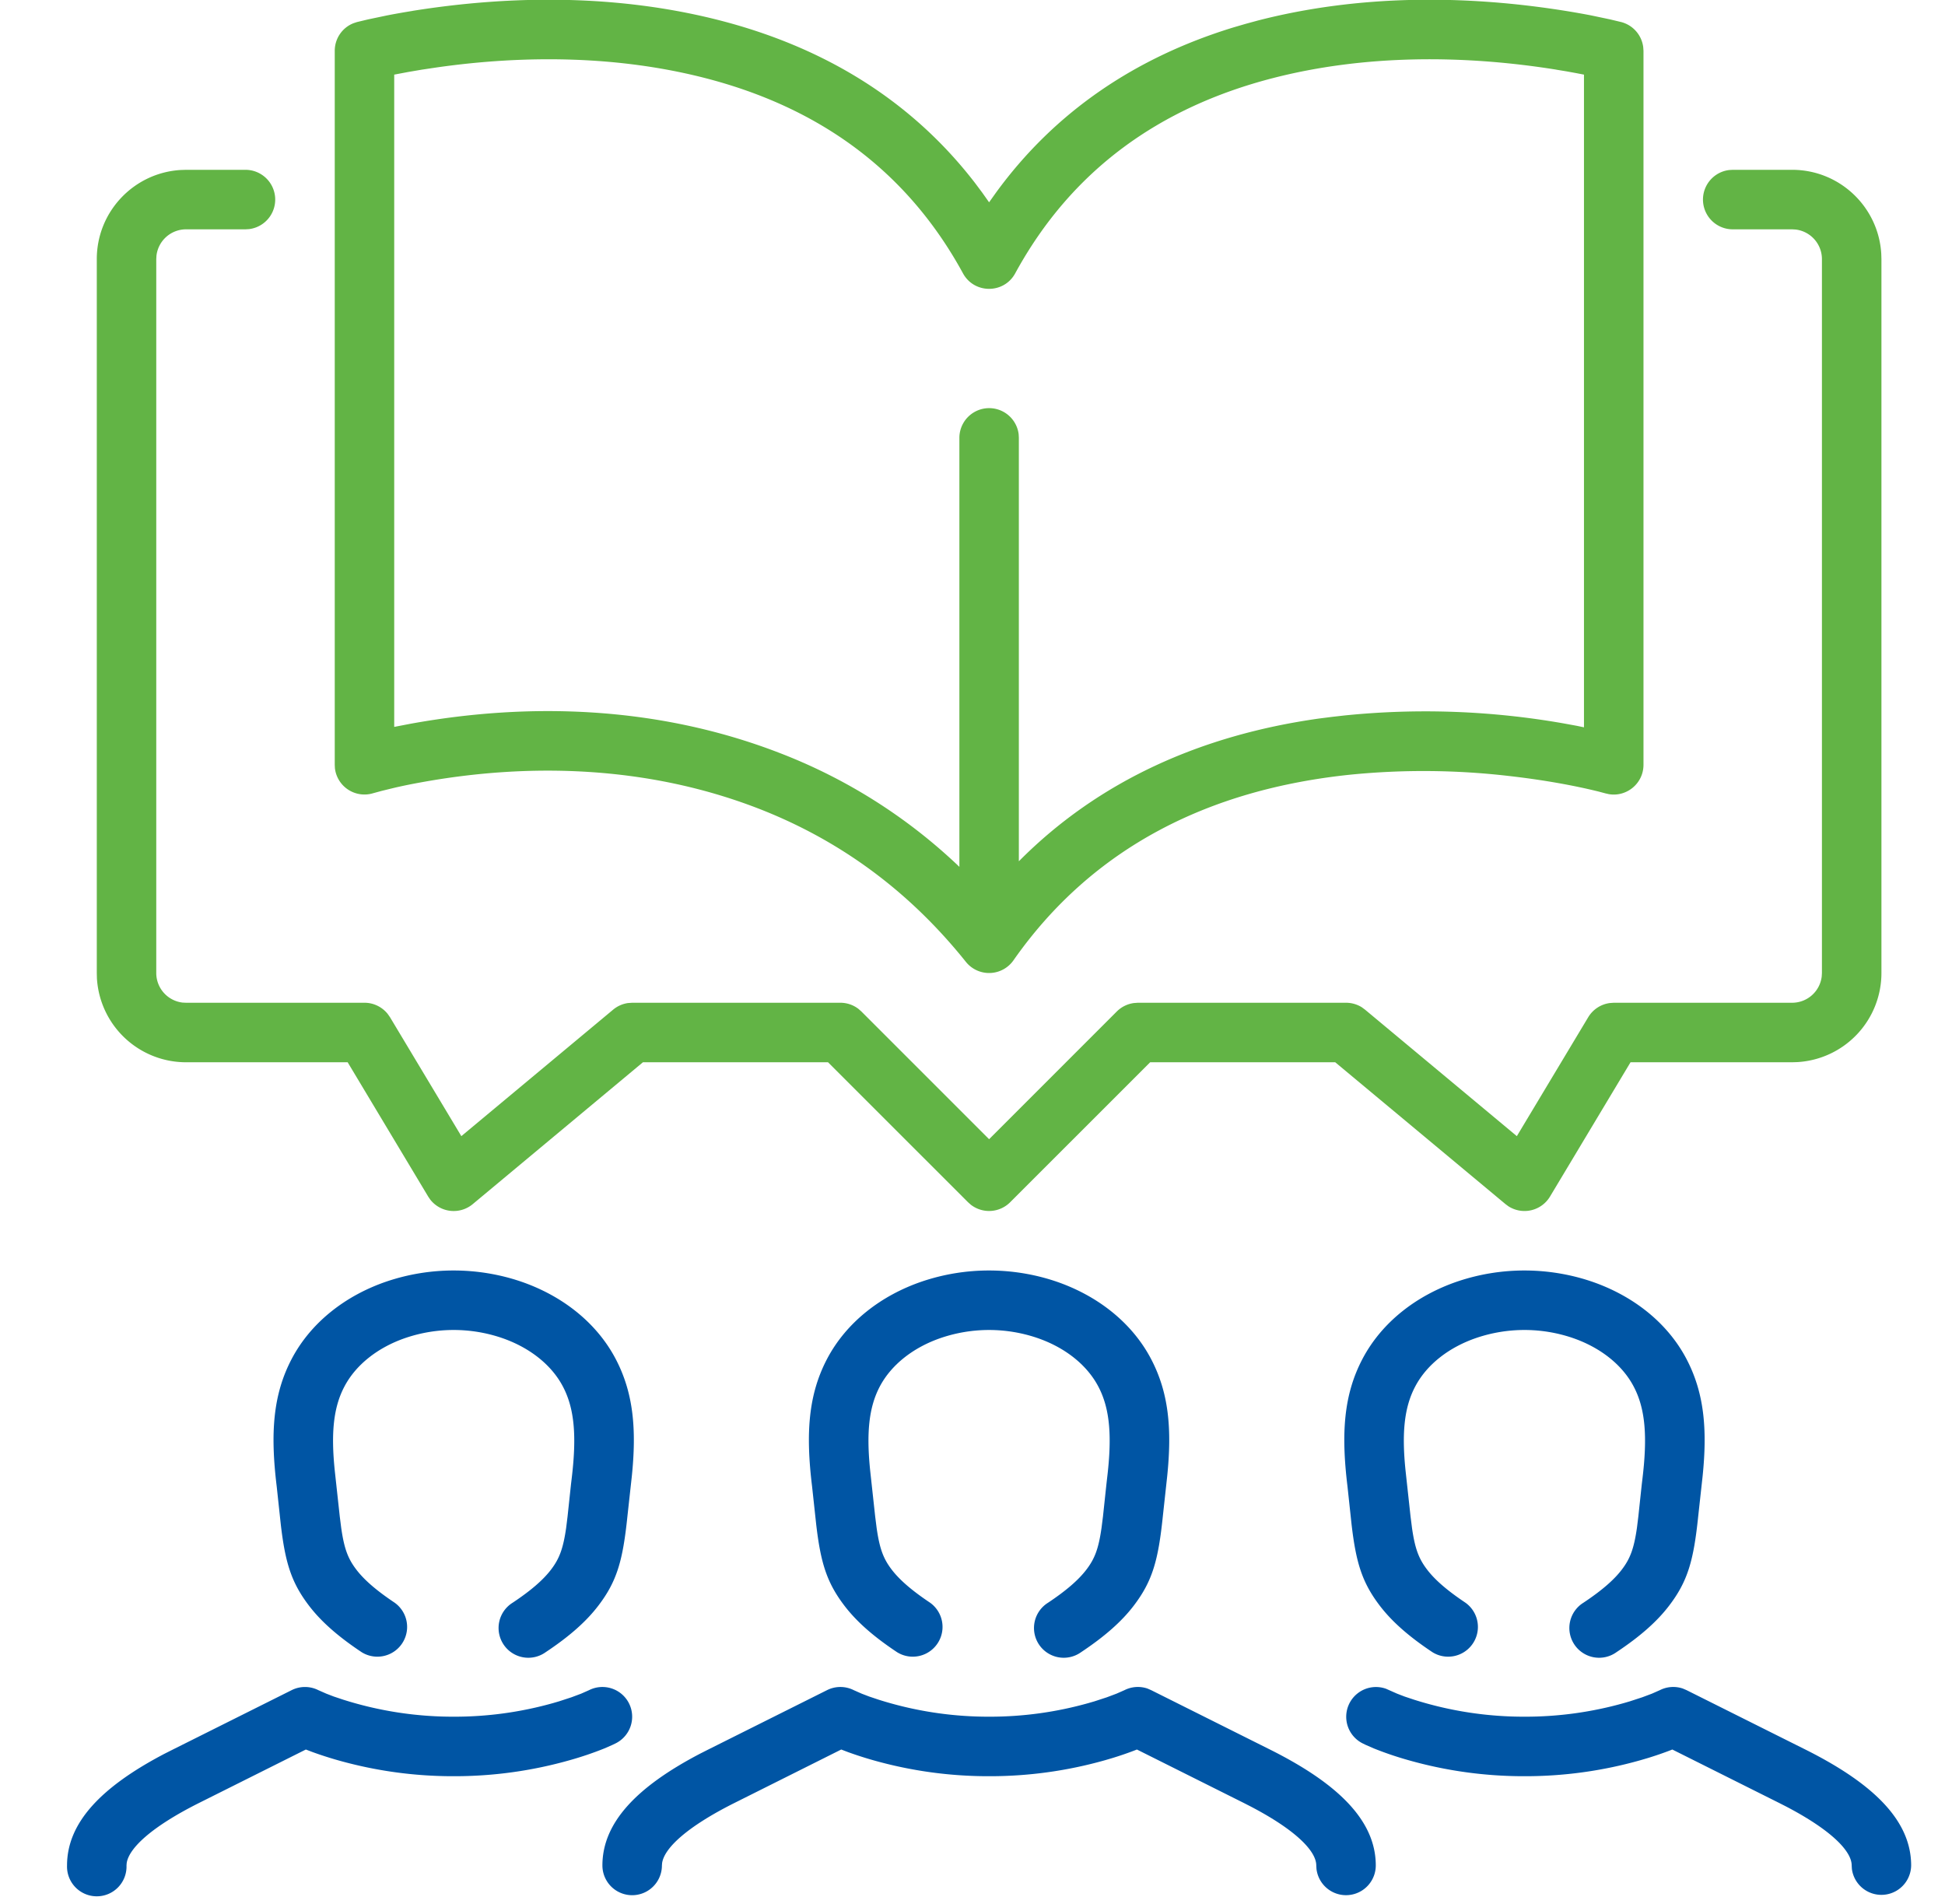
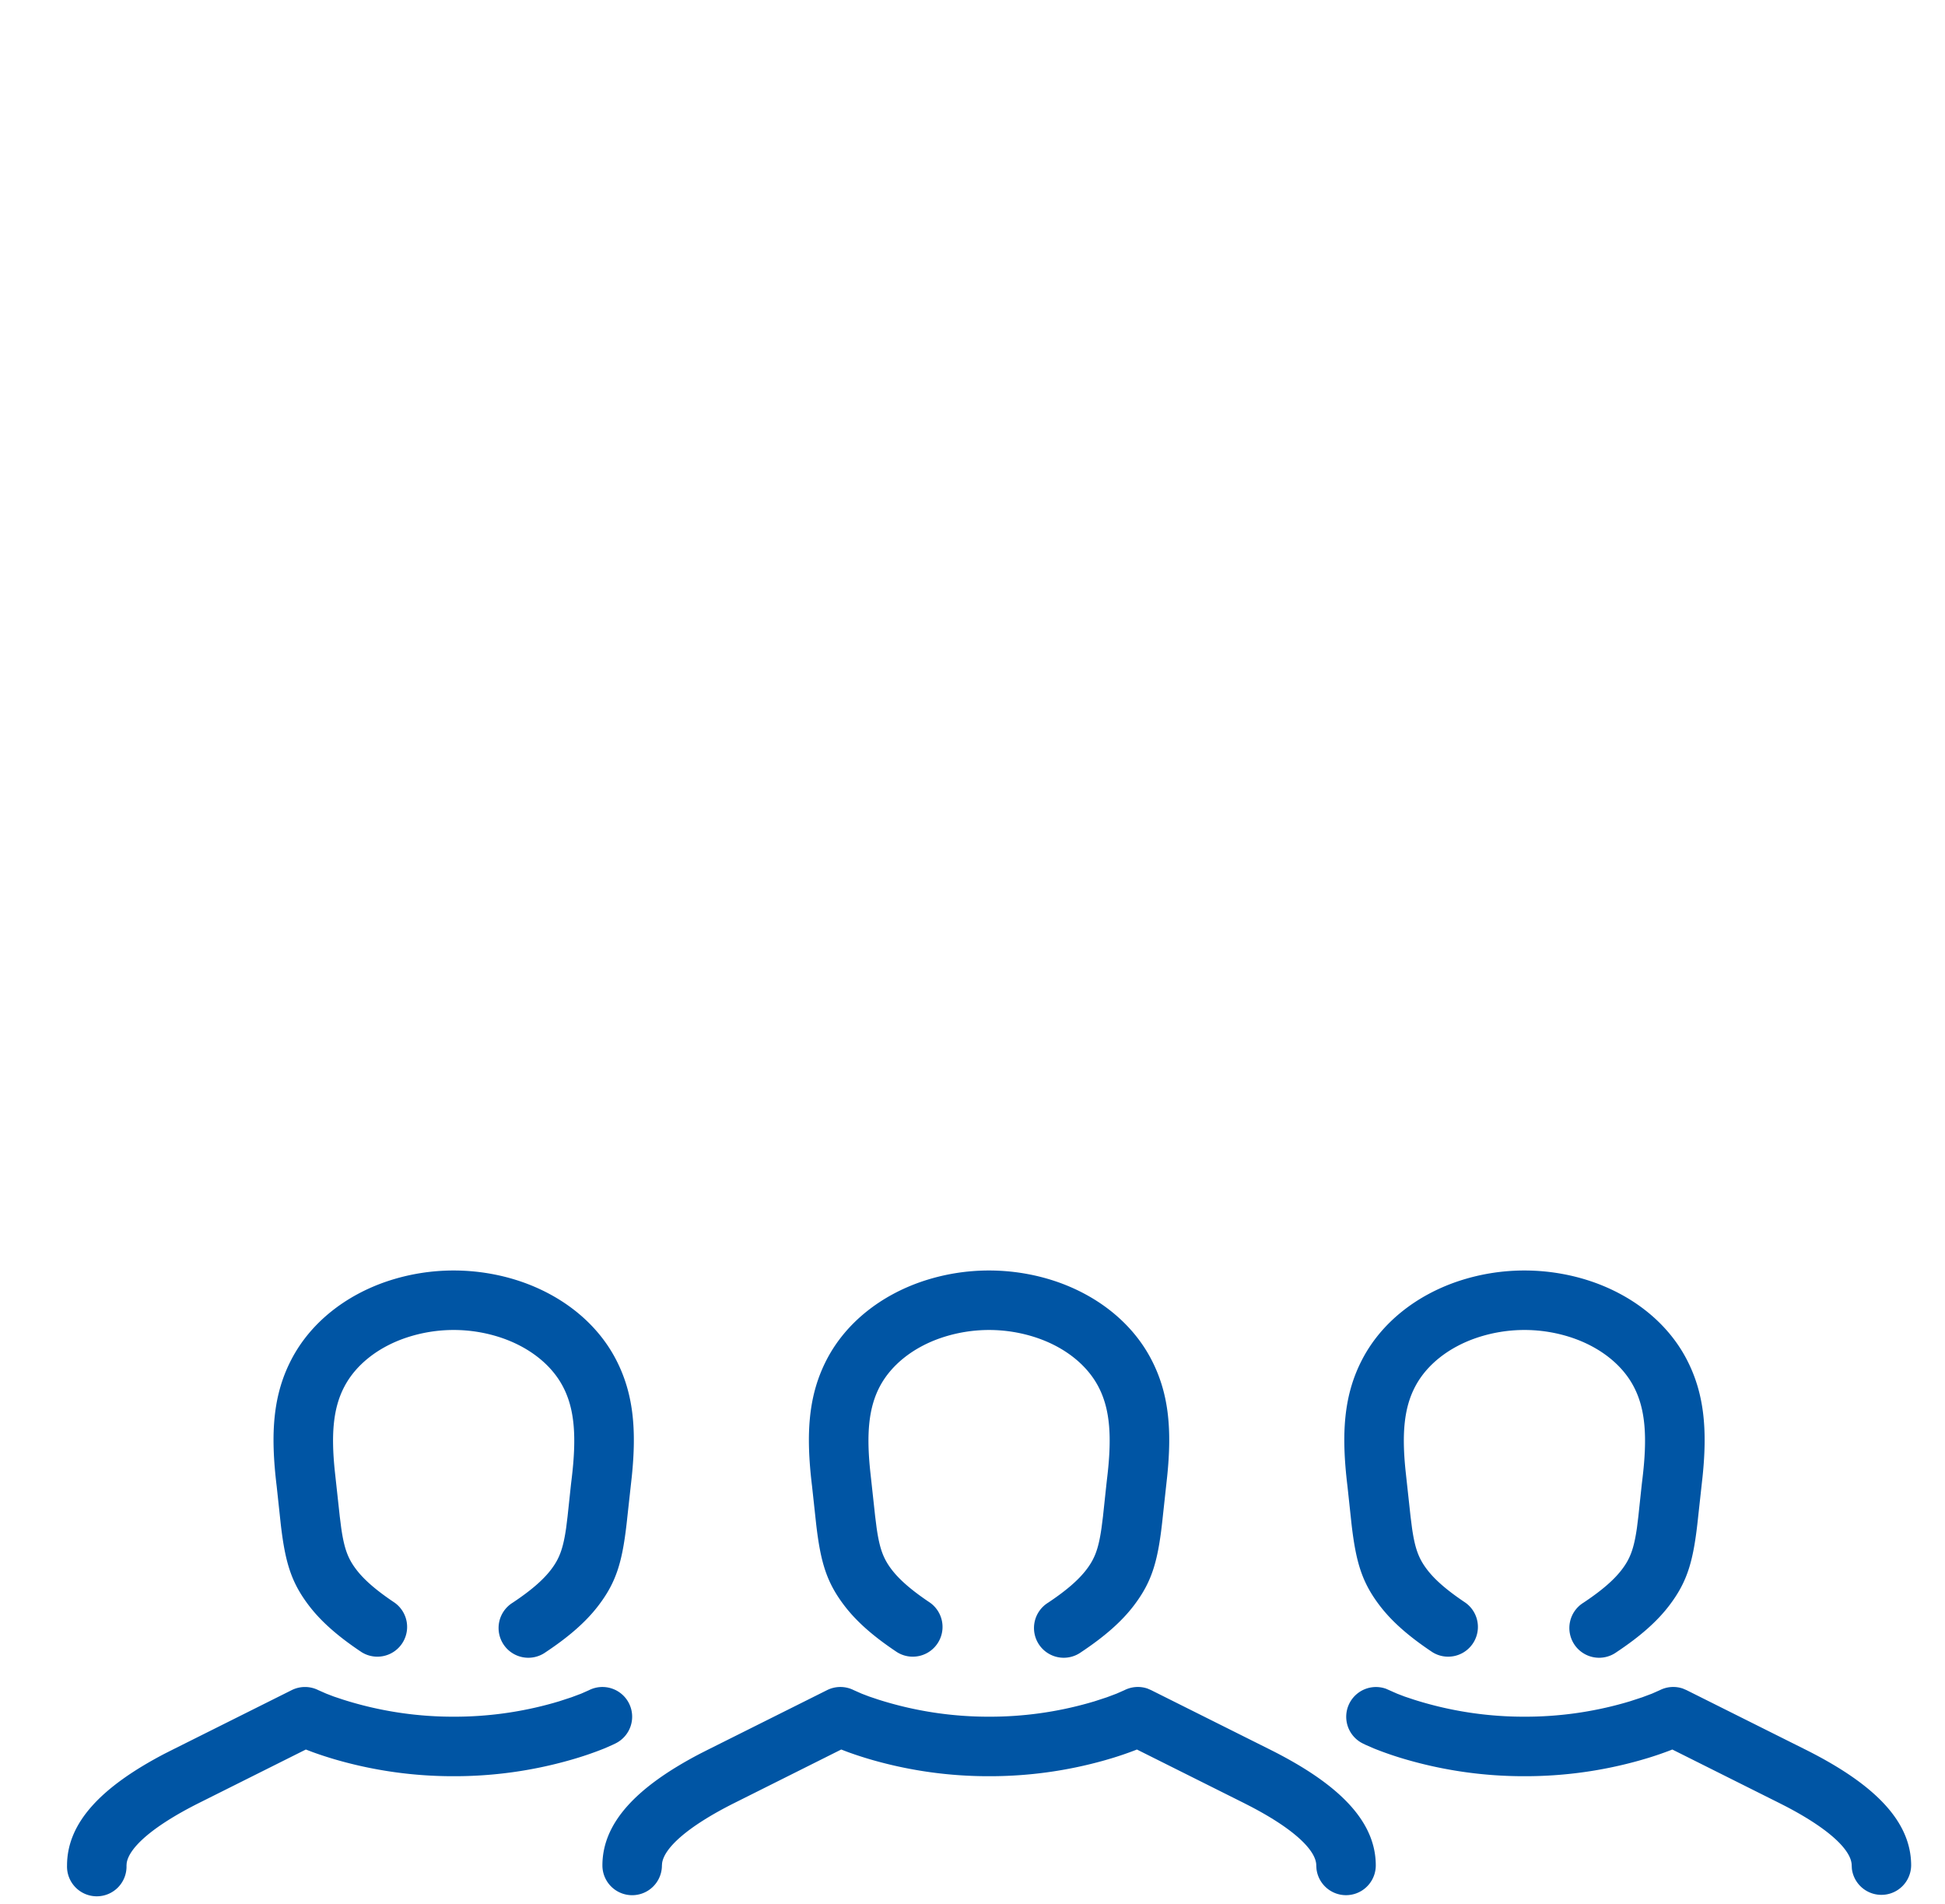
<svg xmlns="http://www.w3.org/2000/svg" width="47" height="46" viewBox="0 0 47 46">
  <g fill="none" fill-rule="evenodd">
    <path d="m20.629 40.836.192.085.183.07.224.075a8.77 8.77 0 0 0 2.673.412 8.77 8.77 0 0 0 2.408-.331l.138-.04.3-.098.234-.088.193-.085a.719.719 0 0 1 .554-.038l.088.038 2.875 1.437c1.659.83 2.554 1.724 2.554 2.8a.719.719 0 0 1-1.433.083l-.005-.084c0-.345-.491-.854-1.59-1.427l-.168-.086-2.576-1.288-.04.016a8.204 8.204 0 0 1-.562.193l-.167.049a10.2 10.2 0 0 1-2.803.387 10.2 10.2 0 0 1-2.803-.387 9.005 9.005 0 0 1-.605-.195l-.165-.063-2.574 1.288c-1.159.58-1.706 1.099-1.755 1.46l-.004.053a.719.719 0 1 1-1.438 0c0-1.032.825-1.898 2.359-2.7l.195-.099 2.875-1.437a.719.719 0 0 1 .643 0zm-5.429.321a.719.719 0 0 1-.321.964l-.079.038-.191.084a8.183 8.183 0 0 1-.842.286 10.2 10.2 0 0 1-2.803.387 10.2 10.2 0 0 1-2.803-.387 9.005 9.005 0 0 1-.605-.195l-.165-.063-2.575 1.288c-1.158.58-1.705 1.099-1.755 1.46l-.004.053a.719.719 0 1 1-1.437 0c0-1.032.825-1.898 2.358-2.7l.196-.099 2.875-1.437a.719.719 0 0 1 .642 0l.193.085.182.07.225.075a8.77 8.77 0 0 0 2.673.412 8.77 8.77 0 0 0 2.408-.331l.137-.04.3-.098.235-.088.192-.085a.719.719 0 0 1 .964.321zm18.29-.355.269.119.182.07.225.075a8.77 8.77 0 0 0 2.673.412 8.77 8.77 0 0 0 2.408-.331l.137-.04.3-.098.235-.088.192-.085a.719.719 0 0 1 .554-.038l.089.038 2.875 1.437c1.658.83 2.553 1.724 2.553 2.8a.719.719 0 0 1-1.432.083l-.005-.084c0-.345-.492-.854-1.59-1.427l-.169-.086-2.575-1.288-.04.016a8.204 8.204 0 0 1-.562.193l-.167.049a10.2 10.2 0 0 1-2.803.387 10.2 10.2 0 0 1-2.803-.387 8.183 8.183 0 0 1-.842-.286l-.192-.084-.078-.038a.719.719 0 0 1 .565-1.319zM10.963 30.697c.55 0 1.1.09 1.61.262 1.004.34 1.841.993 2.304 1.874.425.81.51 1.679.39 2.842l-.105.955c-.11 1.065-.248 1.571-.707 2.17-.294.384-.701.742-1.27 1.12a.719.719 0 1 1-.797-1.196c.447-.297.74-.554.926-.798.203-.265.294-.506.367-1.011l.034-.276.083-.777.015-.125c.123-1.017.076-1.692-.21-2.235-.278-.532-.818-.953-1.49-1.18a3.618 3.618 0 0 0-2.3 0c-.673.227-1.212.648-1.491 1.18-.267.506-.326 1.128-.232 2.036l.12 1.1.035.277c.072.505.164.746.367 1.011.186.244.479.5.925.798a.719.719 0 0 1-.797 1.196c-.568-.378-.976-.736-1.27-1.12-.43-.562-.578-1.042-.686-1.977l-.098-.912c-.156-1.283-.091-2.214.363-3.078.463-.88 1.3-1.534 2.305-1.874a5.056 5.056 0 0 1 1.609-.262zm12.937 0c.55 0 1.1.09 1.61.262 1.004.34 1.841.993 2.304 1.874.426.81.51 1.679.39 2.842l-.104.955c-.11 1.065-.249 1.571-.707 2.17-.294.384-.702.742-1.27 1.12a.719.719 0 1 1-.797-1.196c.446-.297.739-.554.925-.798.203-.265.295-.506.367-1.011l.035-.276.083-.777.014-.125c.124-1.017.077-1.692-.209-2.235-.279-.532-.818-.953-1.491-1.18a3.618 3.618 0 0 0-2.299 0c-.673.227-1.212.648-1.492 1.18-.266.506-.325 1.128-.231 2.036l.12 1.1.035.277c.072.505.163.746.366 1.011.187.244.48.5.926.798a.719.719 0 0 1-.797 1.196c-.569-.378-.976-.736-1.27-1.12-.43-.562-.578-1.042-.686-1.977l-.099-.912c-.156-1.283-.09-2.214.363-3.078.463-.88 1.3-1.534 2.305-1.874a5.056 5.056 0 0 1 1.61-.262zm12.938 0c.55 0 1.1.09 1.61.262 1.004.34 1.841.993 2.304 1.874.425.81.51 1.679.39 2.842l-.105.955c-.11 1.065-.248 1.571-.707 2.17-.294.384-.701.742-1.27 1.12a.719.719 0 1 1-.797-1.196c.447-.297.74-.554.926-.798.203-.265.294-.506.367-1.011l.034-.276.083-.777.015-.125c.123-1.017.076-1.692-.21-2.235-.278-.532-.818-.953-1.49-1.18a3.618 3.618 0 0 0-2.3 0c-.673.227-1.212.648-1.491 1.18-.267.506-.326 1.128-.232 2.036l.12 1.1.035.277c.072.505.164.746.367 1.011.186.244.479.5.925.798a.719.719 0 0 1-.797 1.196c-.568-.378-.976-.736-1.27-1.12-.43-.562-.578-1.042-.686-1.977l-.098-.912c-.156-1.283-.091-2.214.363-3.078.463-.88 1.3-1.534 2.305-1.874a5.056 5.056 0 0 1 1.609-.262z" fill="#0055A4" />
-     <path d="M5.932 4.103a.719.719 0 0 1 .084 1.433l-.084.005H4.495a.72.72 0 0 0-.714.635l-.005.084v17.25a.72.72 0 0 0 .635.714l.084.004h4.312c.221 0 .428.102.563.272l.054.077 1.724 2.874 3.668-3.056a.719.719 0 0 1 .36-.16l.1-.007h5.031c.16 0 .313.053.438.149l.07.062 3.086 3.086 3.086-3.086a.719.719 0 0 1 .414-.204l.094-.007h5.031c.135 0 .266.038.38.108l.08.059 3.668 3.056 1.725-2.874a.719.719 0 0 1 .522-.342l.094-.007h4.312a.72.72 0 0 0 .714-.635l.005-.083V6.26a.72.72 0 0 0-.635-.714l-.084-.005H41.87a.719.719 0 0 1-.084-1.433l.084-.005h1.437c1.148 0 2.087.898 2.153 2.03l.004.127v17.25a2.157 2.157 0 0 1-2.03 2.152l-.127.004h-3.906l-1.946 3.245a.719.719 0 0 1-1.006.234l-.07-.052-4.114-3.427h-4.472l-3.384 3.383a.719.719 0 0 1-.948.06l-.068-.06-3.384-3.383h-4.473l-4.112 3.427a.719.719 0 0 1-1.028-.11l-.049-.072-1.946-3.245H4.495a2.157 2.157 0 0 1-2.153-2.03l-.003-.126V6.26c0-1.148.898-2.087 2.03-2.153l.126-.004h1.437zM9.966.263c2.424-.388 5.004-.396 7.444.234 2.51.649 4.608 1.924 6.148 3.92l.175.234.168.237.169-.237c1.436-1.97 3.393-3.272 5.74-3.99l.295-.086.287-.078c2.44-.63 5.02-.622 7.444-.233.217.035.421.071.612.108l.461.097.271.065a.719.719 0 0 1 .528.607l.006.087v17.25c0 .45-.405.782-.836.71l-.08-.018-.162-.043c-.57-.142-1.31-.28-2.173-.378a17.858 17.858 0 0 0-3.82-.033c-3.416.352-6.237 1.75-8.153 4.487a.719.719 0 0 1-1.15.037c-1.405-1.756-3.105-2.97-5.043-3.716-2.65-1.019-5.492-1.1-8.119-.622-.244.044-.469.09-.672.138l-.278.068-.21.057a.719.719 0 0 1-.925-.603l-.004-.084V1.228c0-.296.18-.558.45-.666l.083-.028.271-.065.462-.097c.19-.037.394-.073.611-.108zm27.643 1.42c-2.246-.36-4.637-.367-6.857.206-2.724.704-4.856 2.214-6.22 4.715-.272.5-.99.5-1.262 0-1.364-2.5-3.496-4.011-6.22-4.715-2.096-.541-4.346-.565-6.48-.262l-.376.056-.323.055-.345.065v15.76l.395-.076c2.864-.52 5.96-.432 8.892.696a13.09 13.09 0 0 1 4.37 2.761V10.572a.719.719 0 0 1 1.432-.084l.005.084V20.81c1.935-1.95 4.418-3.051 7.26-3.45l.316-.04.3-.034a19.31 19.31 0 0 1 5.285.192l.328.06.167.035V1.803l-.192-.037-.231-.042-.244-.04z" fill="#62B445" />
  </g>
</svg>